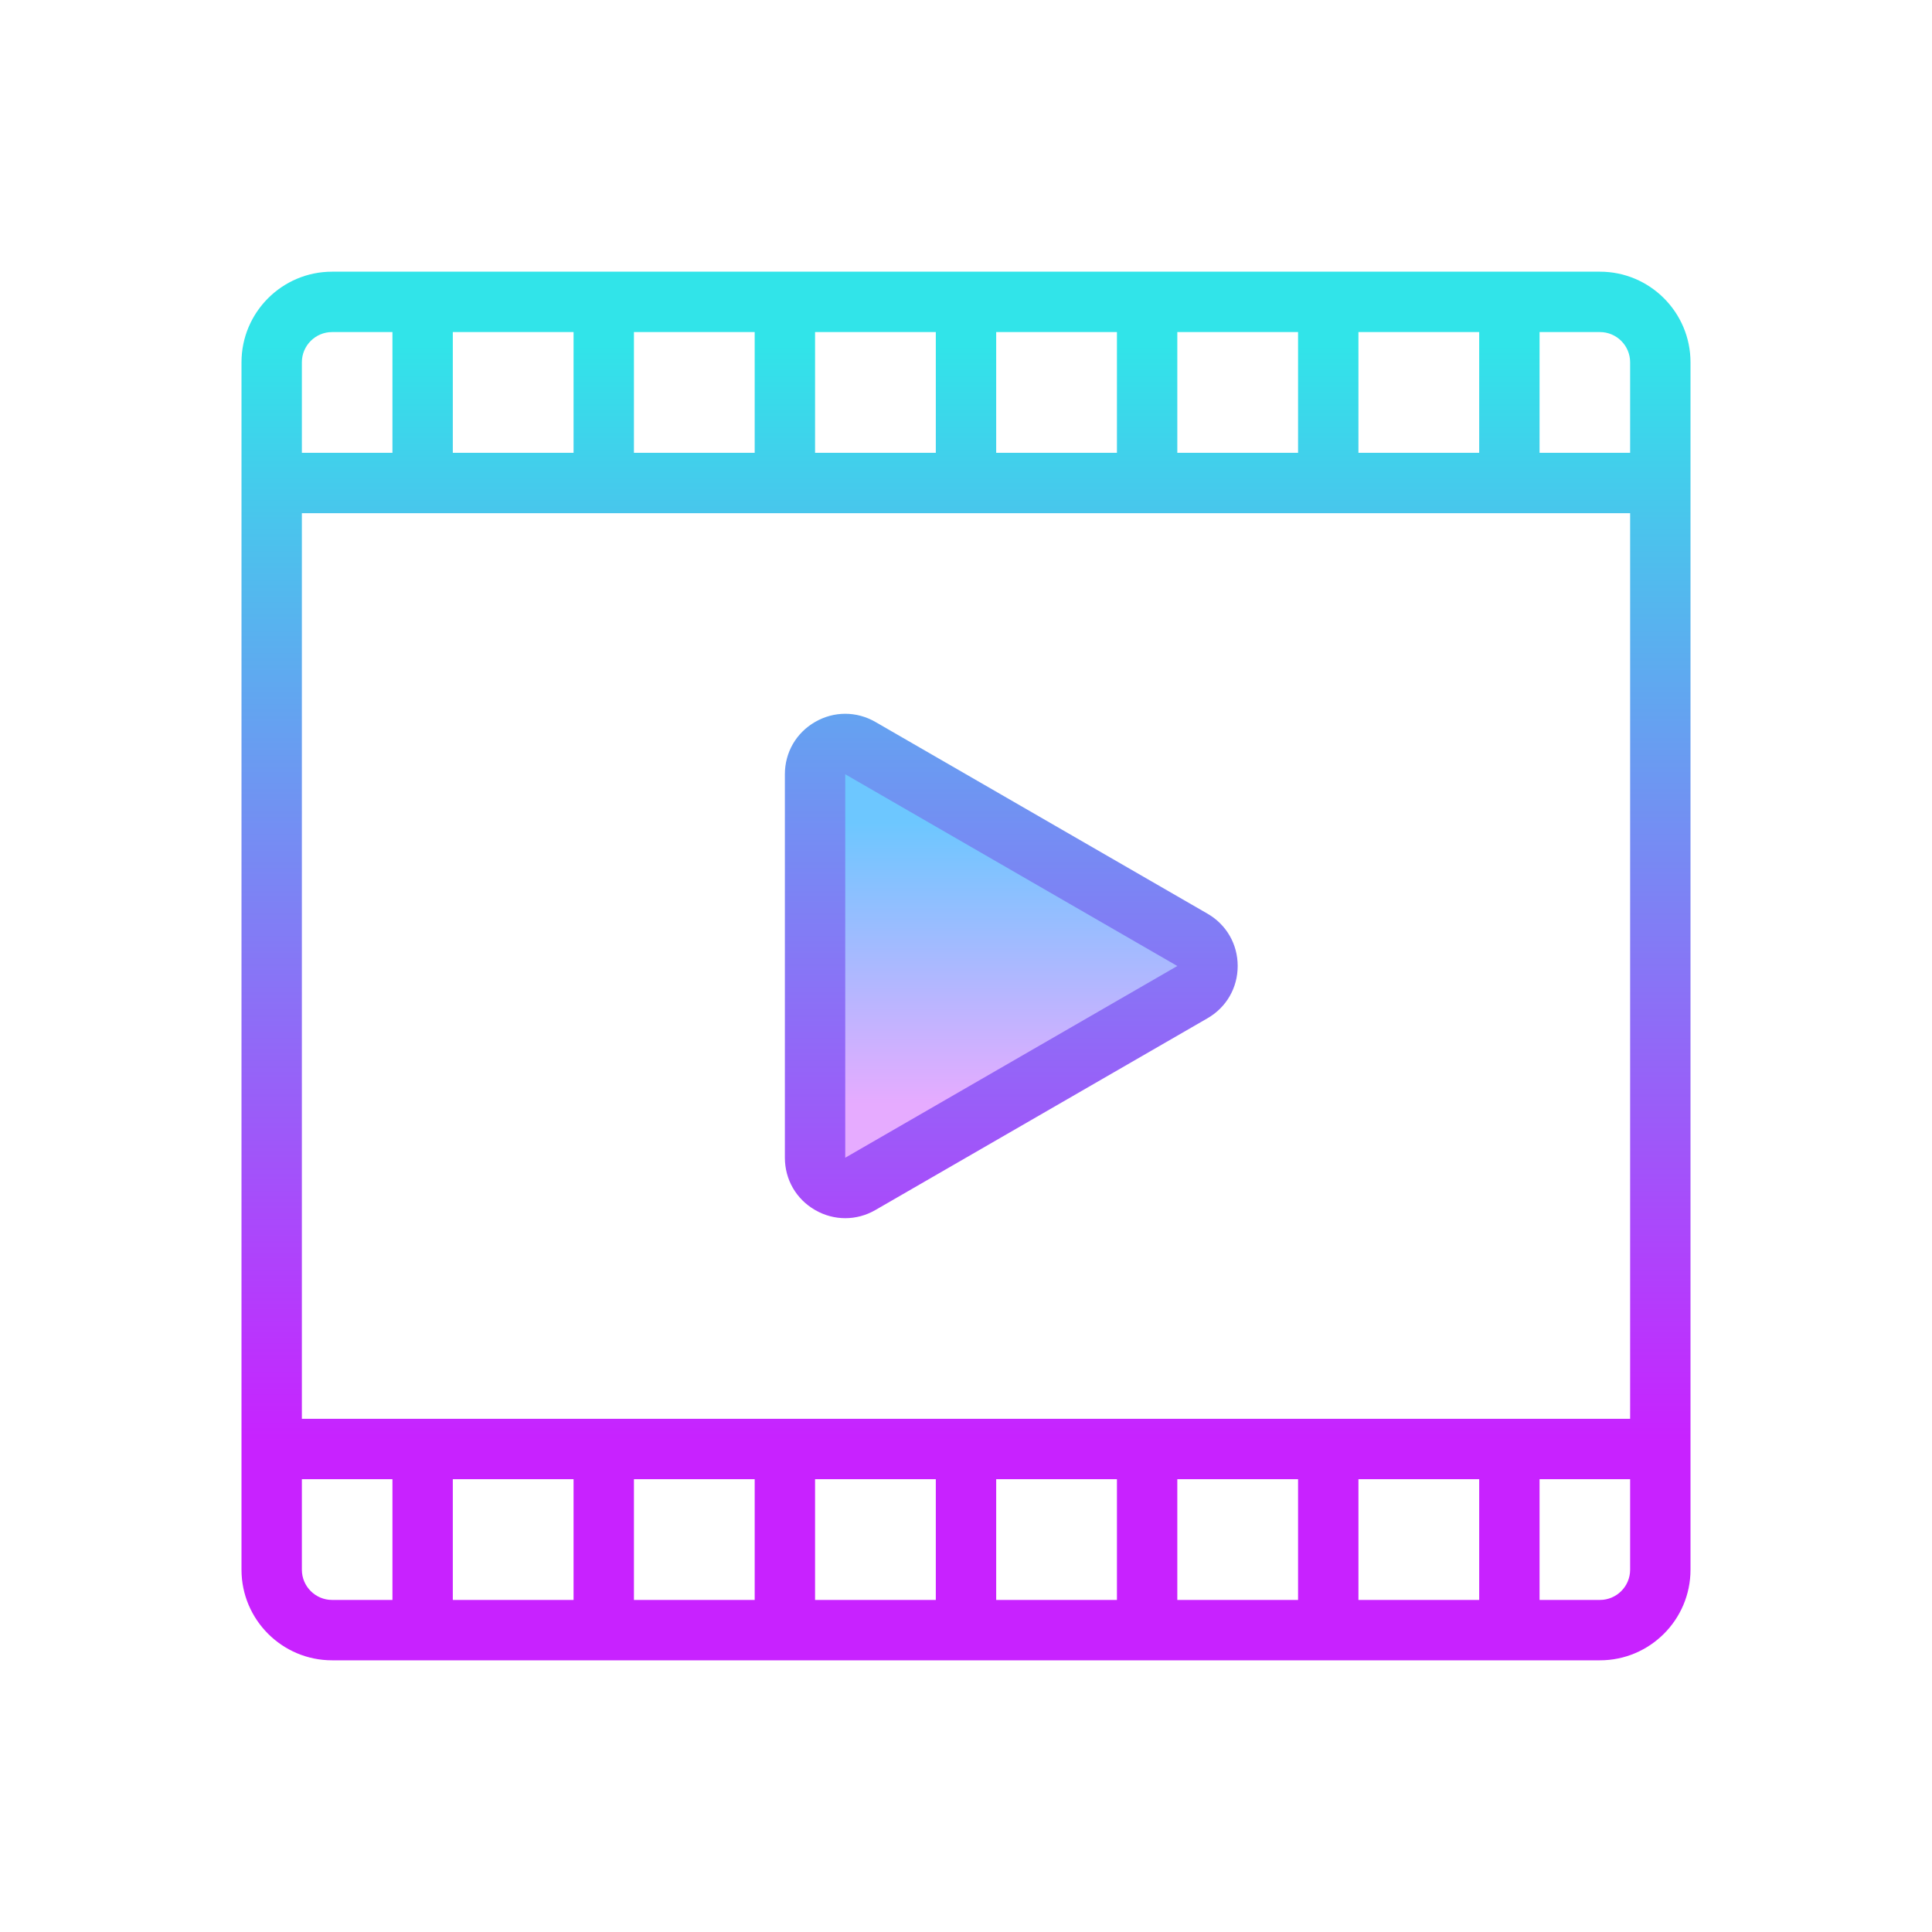
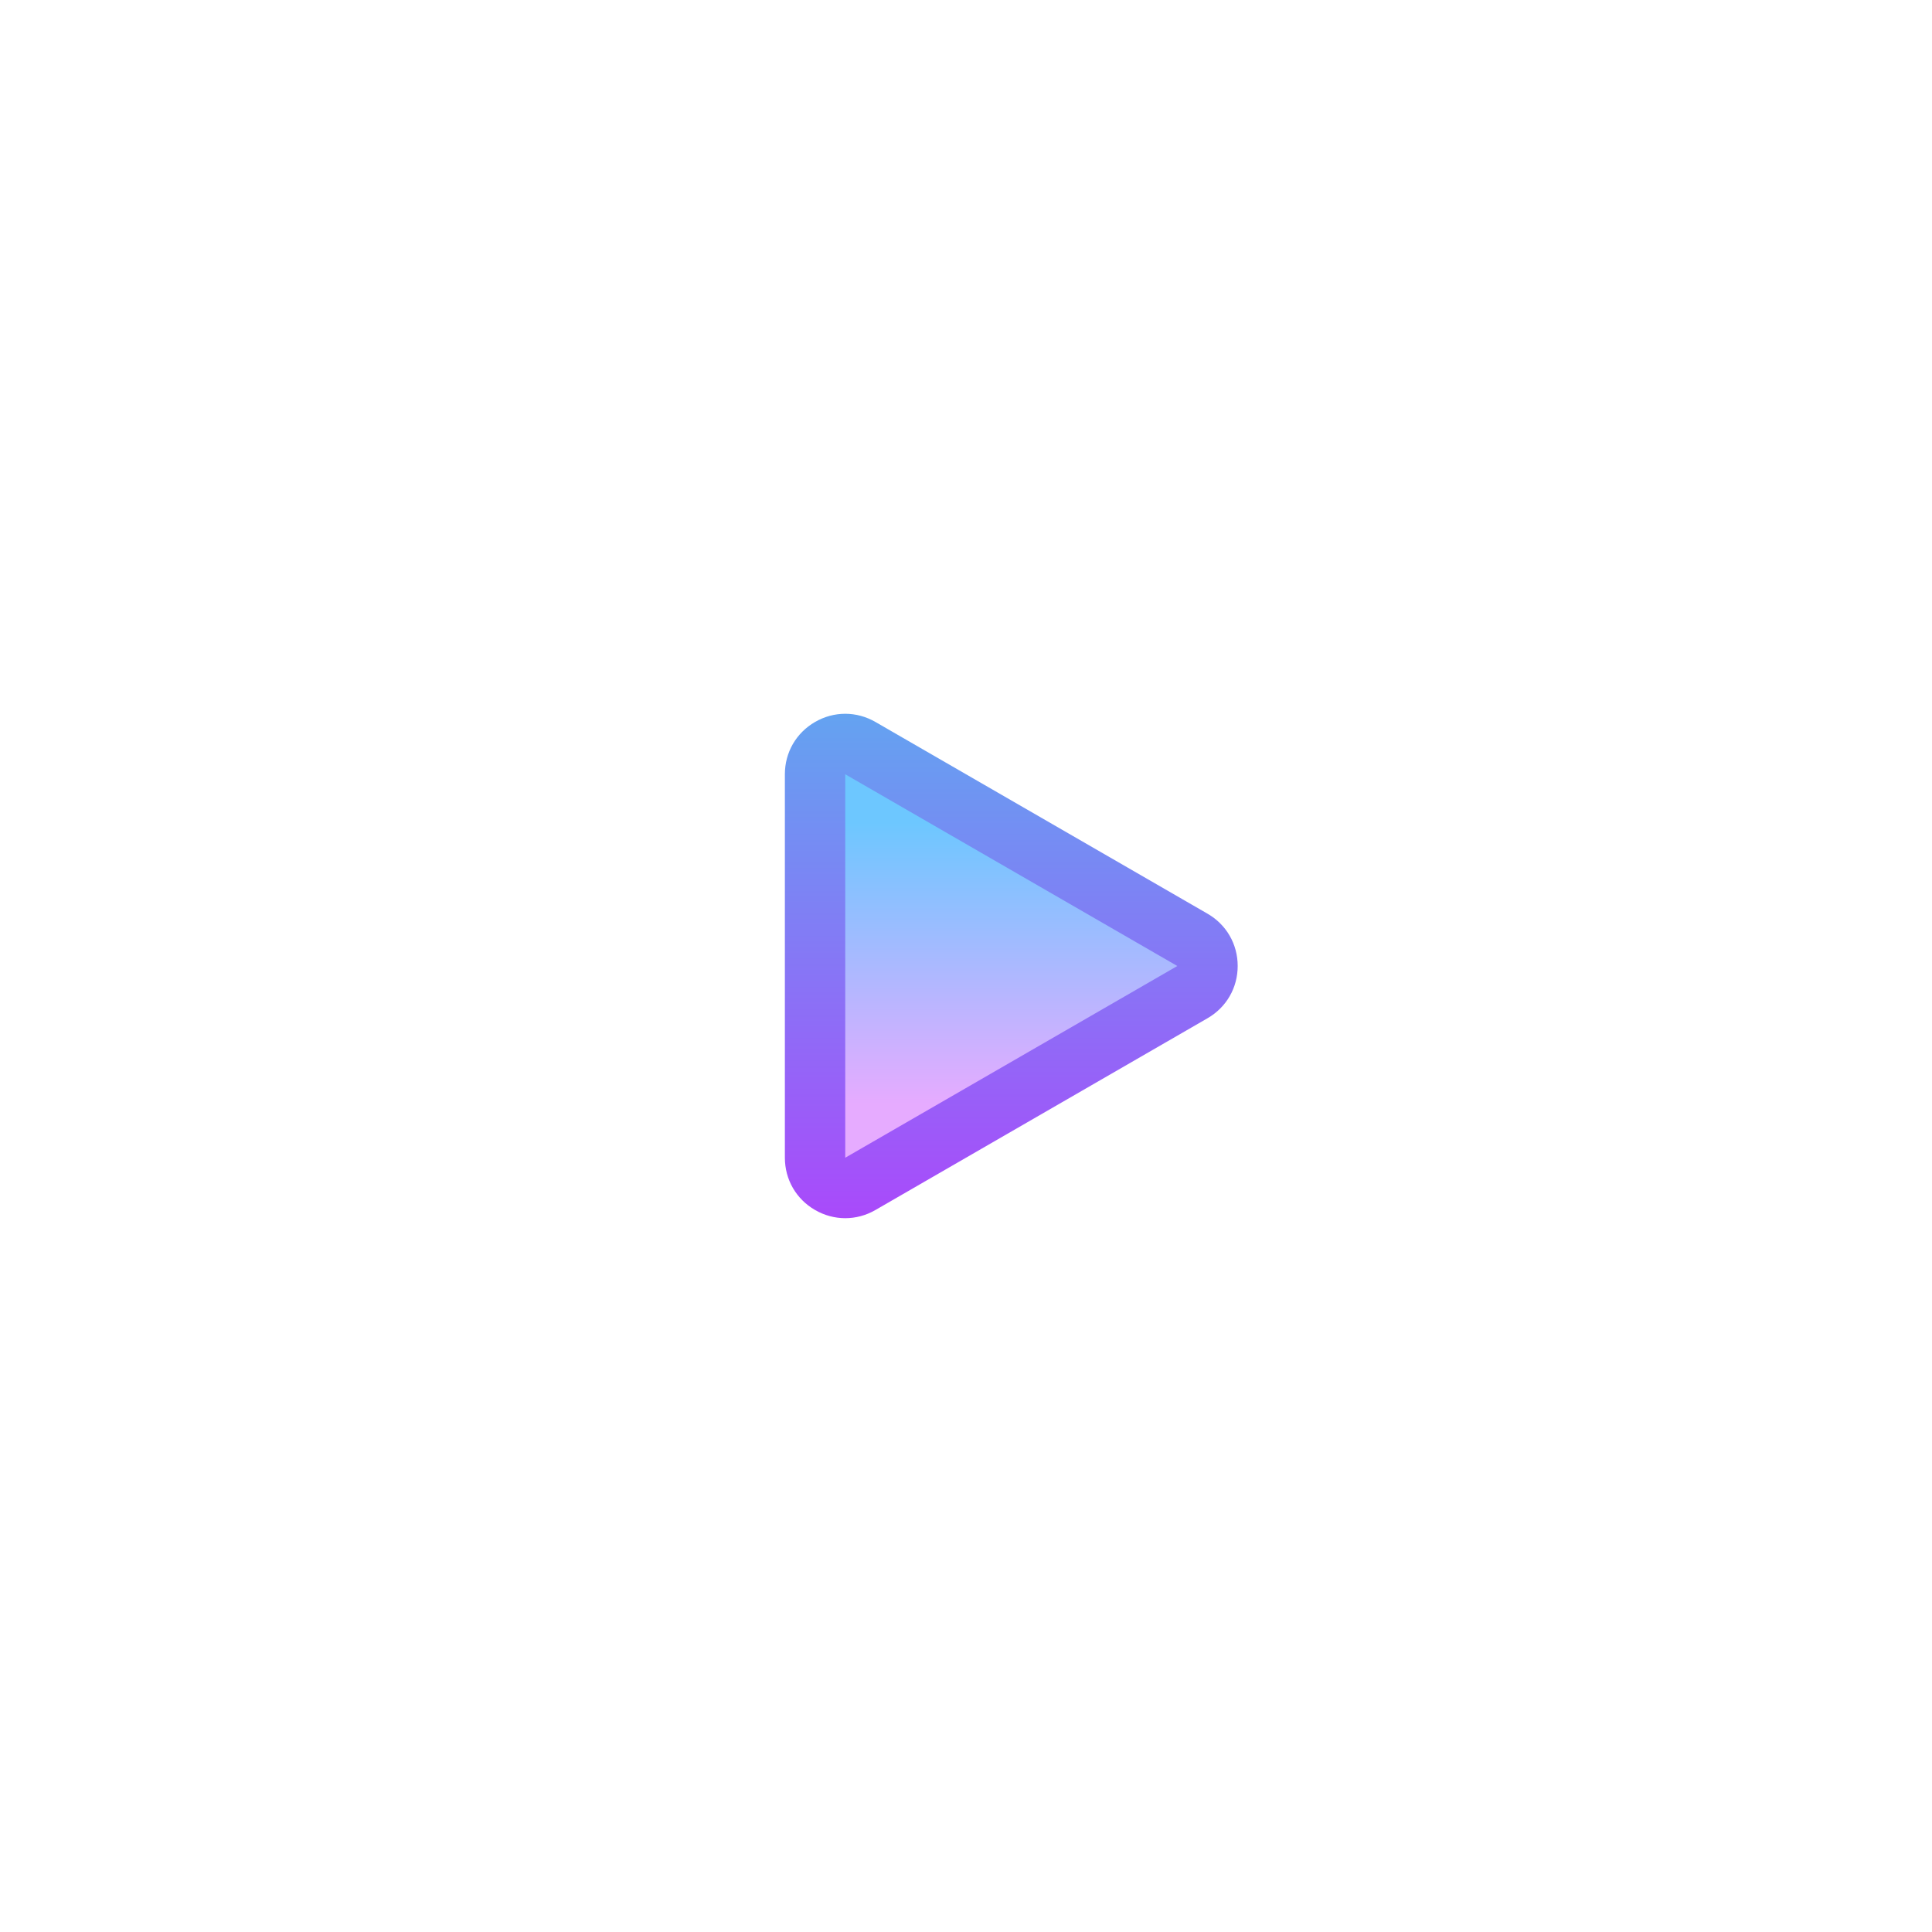
<svg xmlns="http://www.w3.org/2000/svg" viewBox="0 0 64 64">
  <linearGradient id="eDyoI_LKgG86AusTid_w9a" x1="33.5" x2="33.5" y1="27.25" y2="36.583" gradientUnits="userSpaceOnUse">
    <stop offset="0" stop-color="#6dc7ff" />
    <stop offset="1" stop-color="#e6abff" />
  </linearGradient>
  <path fill="url(#eDyoI_LKgG86AusTid_w9a)" d="M39.501,31.134L28.5,24.783c-0.667-0.385-1.5,0.096-1.5,0.866v12.702 c0,0.77,0.833,1.251,1.5,0.866l11.001-6.351C40.167,32.481,40.167,31.519,39.501,31.134z" />
  <linearGradient id="eDyoI_LKgG86AusTid_w9b" x1="32" x2="32" y1="11.417" y2="47.781" gradientUnits="userSpaceOnUse">
    <stop offset="0" stop-color="#31E4E9" />
    <stop offset="1" stop-color="#c822ff" />
  </linearGradient>
-   <path fill="url(#eDyoI_LKgG86AusTid_w9b)" d="M53,9H11c-1.654,0-3,1.346-3,3v40c0,1.654,1.346,3,3,3h14h28c1.654,0,3-1.346,3-3V12 C56,10.346,54.654,9,53,9z M45,11h4v4h-4V11z M39,11h4v4h-4V11z M33,11h4v4h-4V11z M27,11h4v4h-4V11z M21,11h4v4h-4V11z M15,11h4v4 h-4V11z M10,12c0-0.551,0.449-1,1-1h2v4h-3V12z M13,53h-2c-0.551,0-1-0.449-1-1v-3h3V53z M19,53h-4v-4h4V53z M25,53h-4v-4h4V53z M31,53h-4v-4h4V53z M37,53h-4v-4h4V53z M43,53h-4v-4h4V53z M49,53h-4v-4h4V53z M54,52c0,0.551-0.449,1-1,1h-2v-4h3V52z M54,47H10 V17h44V47z M54,13v2h-3v-4h2c0.551,0,1,0.449,1,1V13z" />
  <linearGradient id="eDyoI_LKgG86AusTid_w9c" x1="33.501" x2="33.501" y1="11.417" y2="47.781" gradientUnits="userSpaceOnUse">
    <stop offset="0" stop-color="#31E4E9" />
    <stop offset="1" stop-color="#c822ff" />
  </linearGradient>
  <path fill="url(#eDyoI_LKgG86AusTid_w9c)" d="M27,40.083c0.313,0.181,0.657,0.271,1,0.271c0.344,0,0.687-0.09,1-0.271l11-6.352 c0.626-0.361,1-1.009,1-1.732s-0.374-1.371-1-1.732v0l-11-6.351c-0.625-0.361-1.374-0.362-2,0c-0.626,0.361-1,1.009-1,1.732v12.702 C26,39.074,26.374,39.722,27,40.083z M28,25.649L39,32l-11,6.351V25.649z" />
</svg>